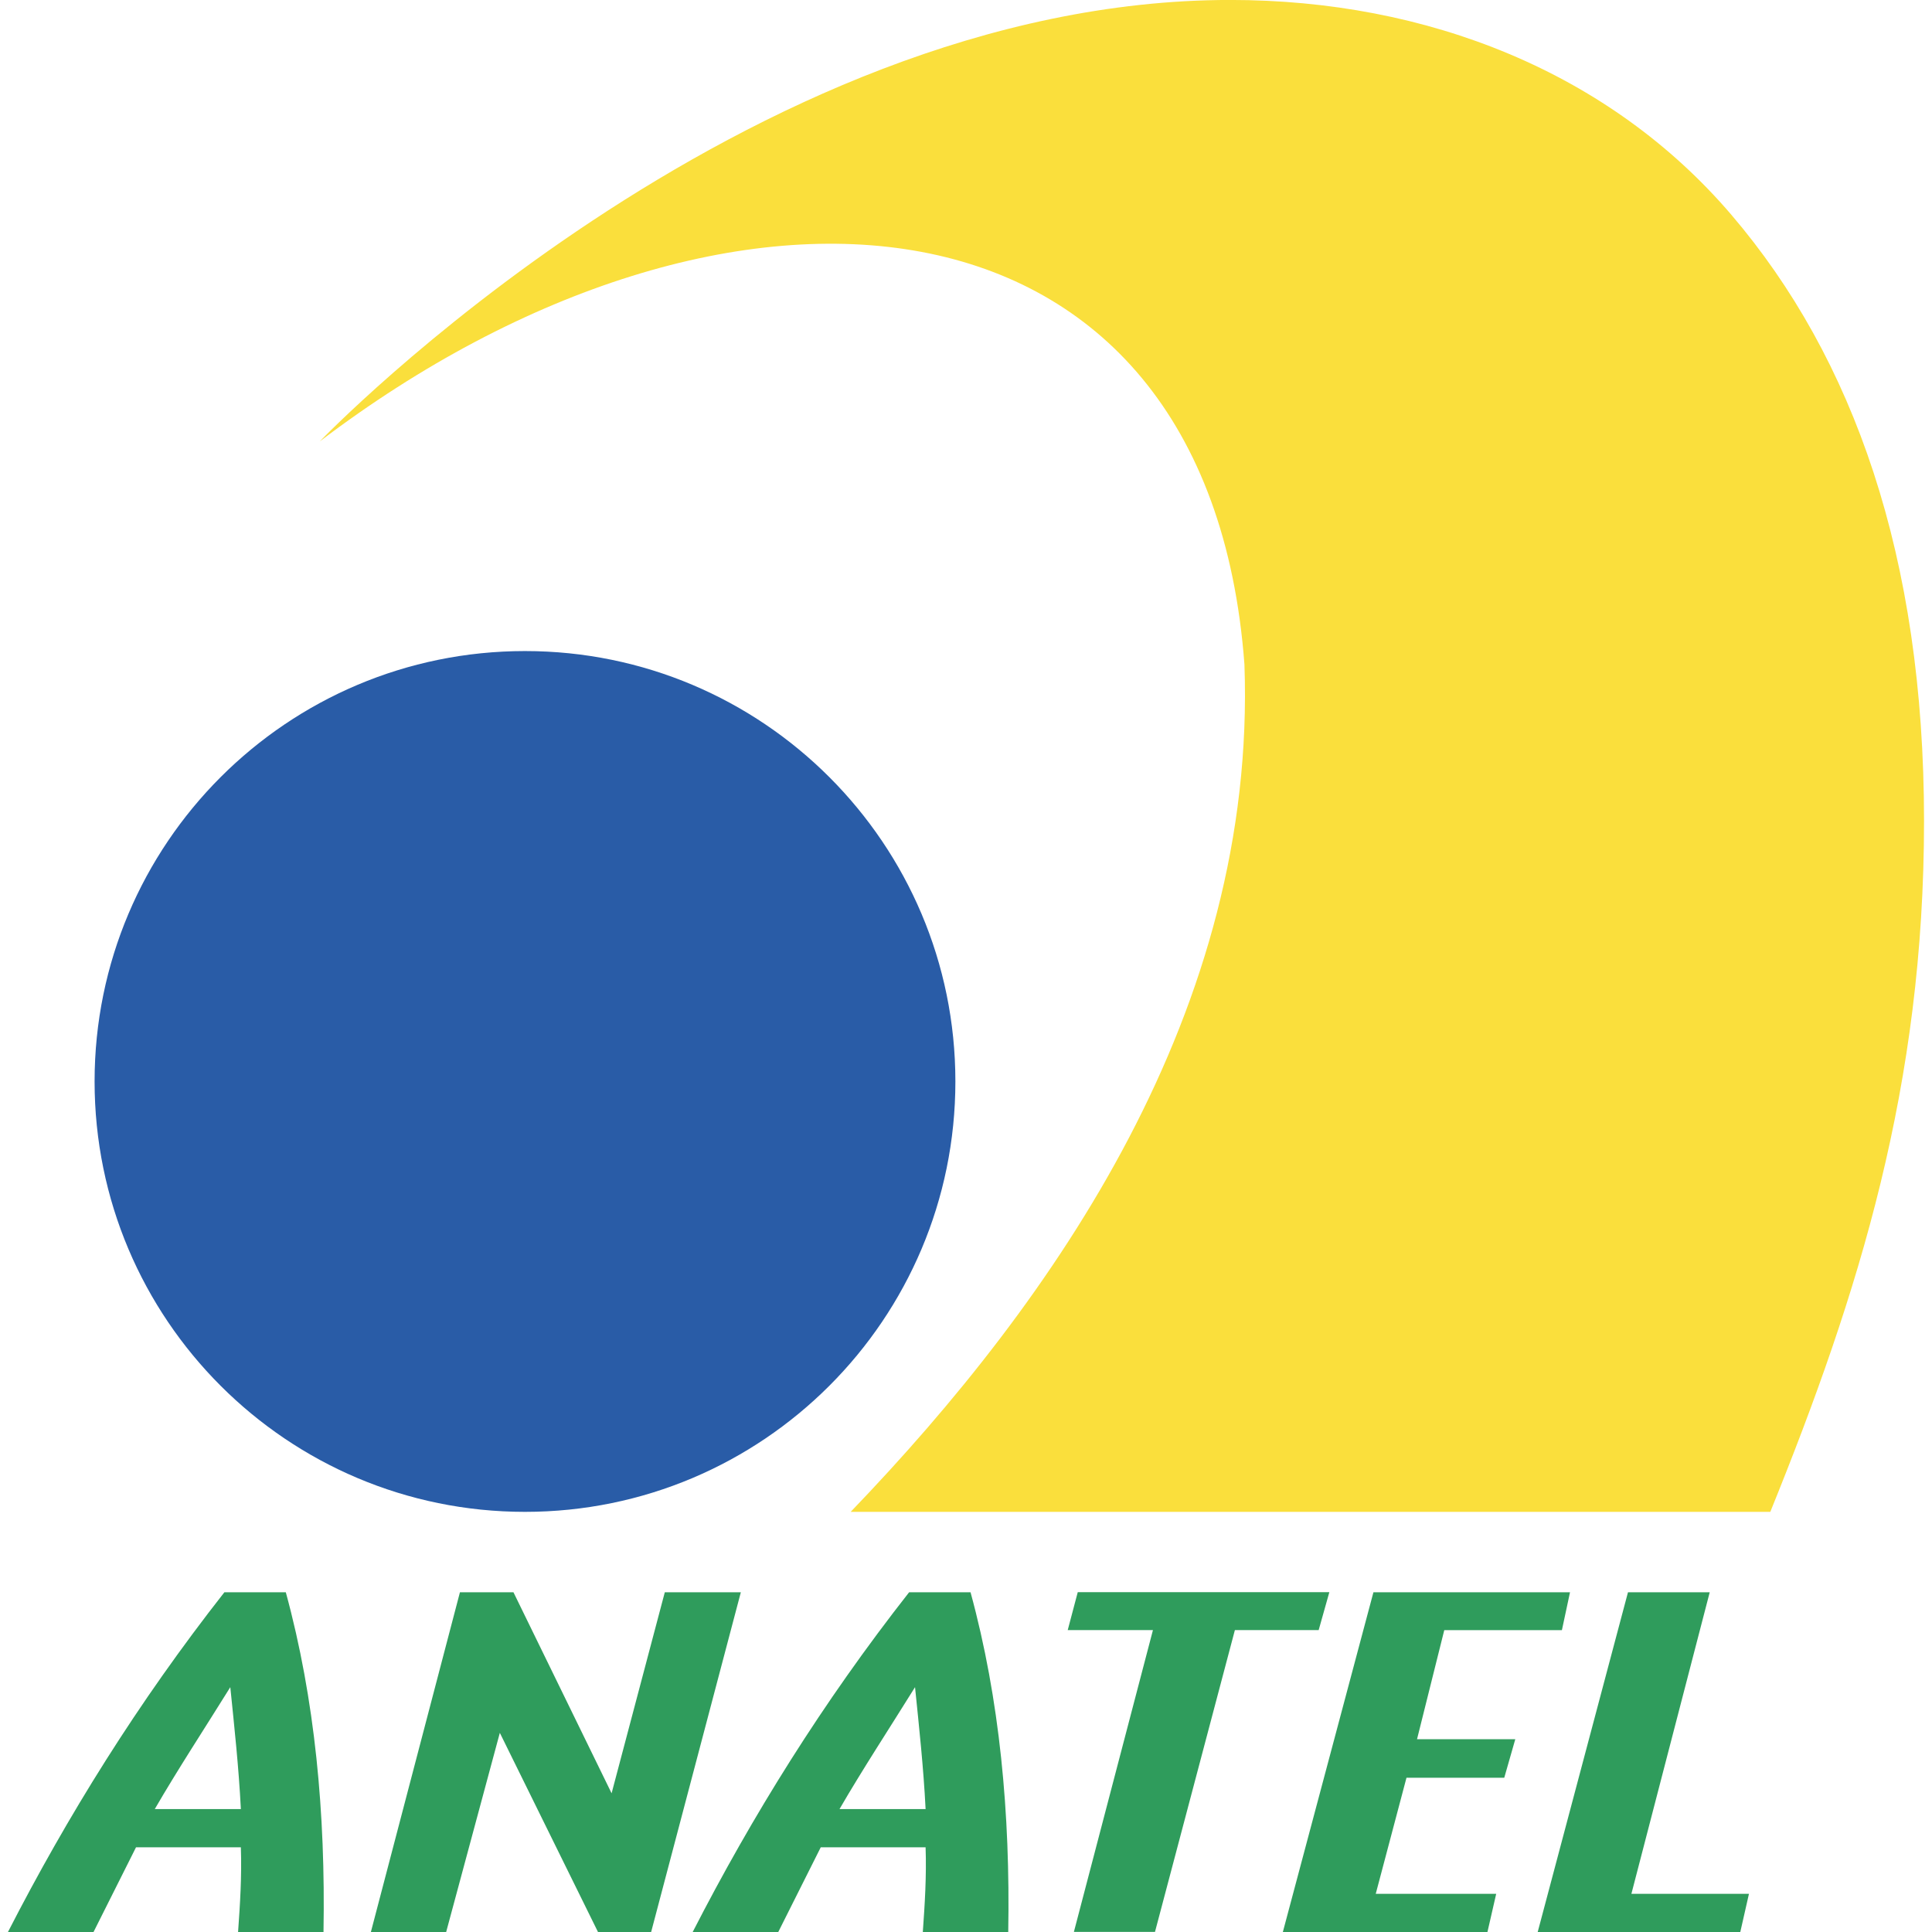
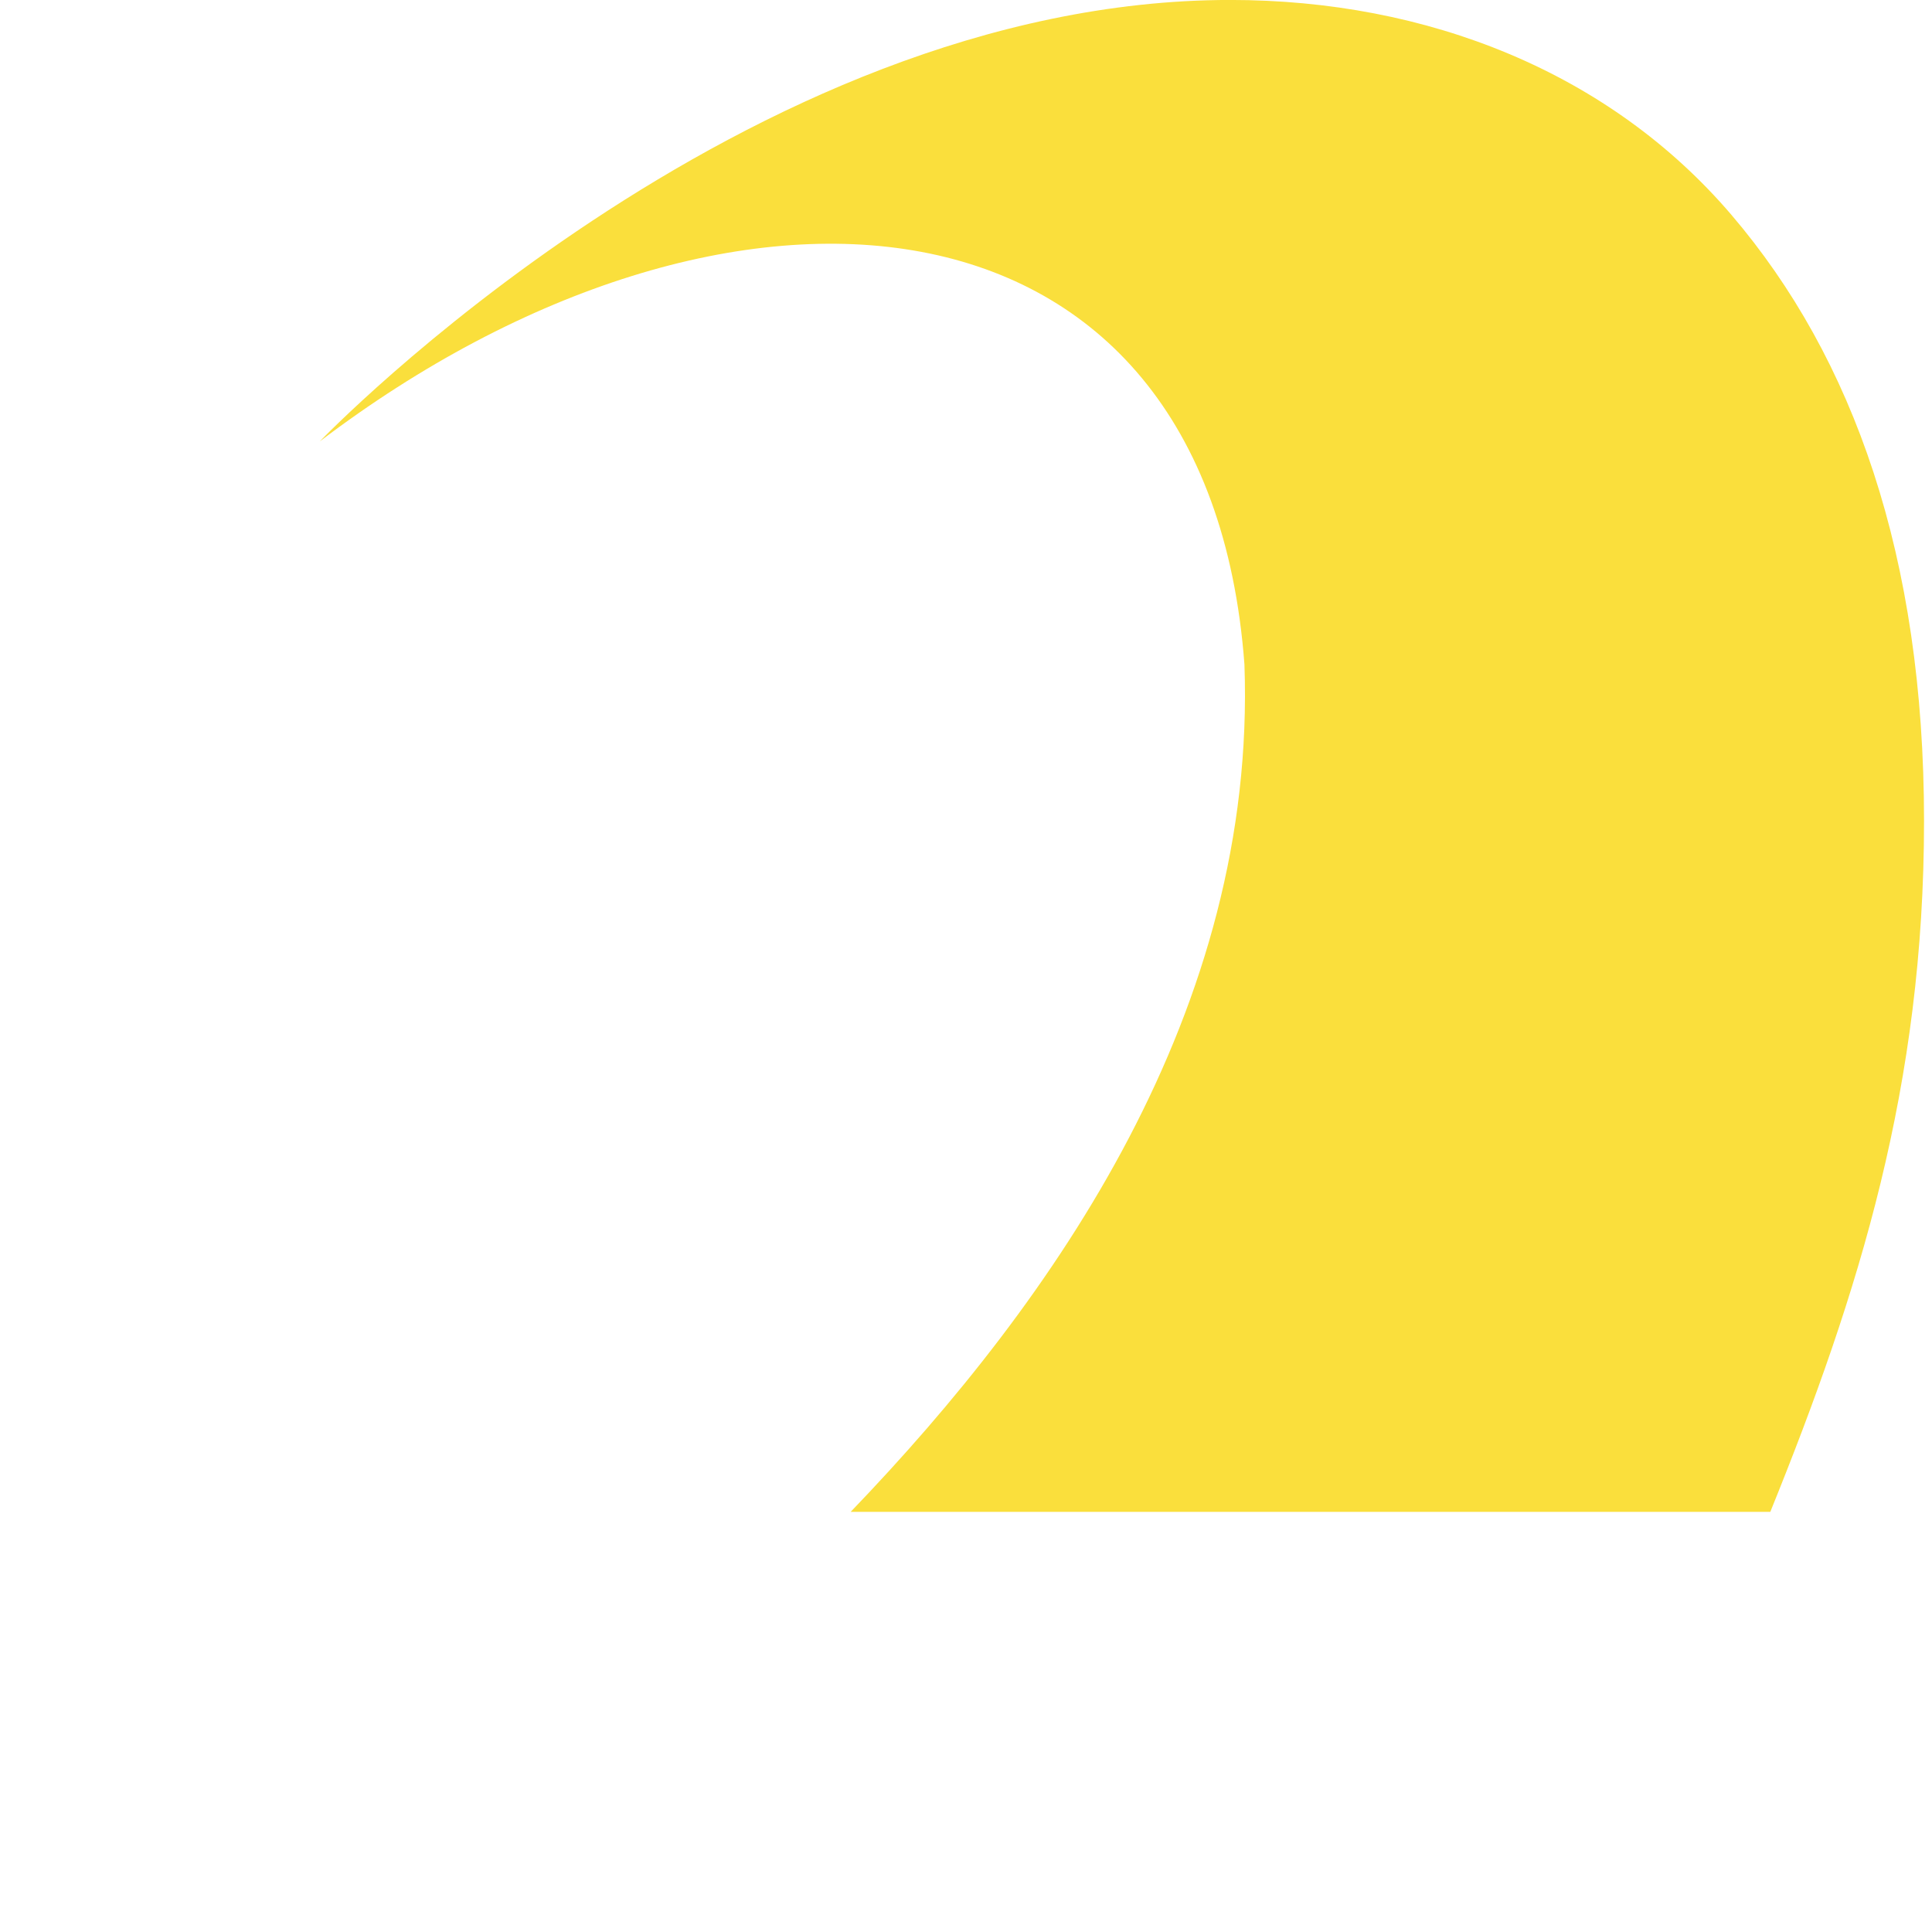
<svg xmlns="http://www.w3.org/2000/svg" width="600" height="600">
-   <path d="M505.584 494.494h25.385l-24.325 93.657h36.509L540.465 600h-62.918zm-79.054 0h61.05l-2.517 11.767H448.53l-8.458 33.863h30.516l-3.427 11.964h-30.364l-9.549 36.063h37.407L461.94 600H398.4zm-93.025 105.48 24.553-93.74h-26.465l3.112-11.767h78.134l-3.313 11.768h-26.021l-24.815 93.74zm-51.169-105.48C255.47 528.72 233.586 564.003 215.121 600h26.575l13.195-26.306h32.56c.31 9.034-.242 17.58-.863 26.306h26.53c.643-36.786-2.632-72.258-11.708-105.507zm1.836 29.475c1.265 12.445 2.617 24.799 3.28 37.85h-26.73c7.117-12.283 15.424-24.947 23.45-37.854zm-141.335-29.475h16.621l30.478 62.429 16.523-62.43h23.614l-27.855 105.508h-16.507l-30.486-61.85-16.666 61.85h-23.38zm-73.151 0C42.82 528.72 20.936 564.003 2.471 600h26.575l13.195-26.306H74.8c.31 9.034-.242 17.58-.863 26.306h26.529c.644-36.786-2.631-72.258-11.707-105.507zm1.836 29.475c1.265 12.445 2.616 24.799 3.28 37.85h-26.73c7.117-12.283 15.424-24.947 23.45-37.854z" fill="#2f9c5c" />
-   <path d="M296.704 335.856c0 73.822-59.843 133.665-133.664 133.665-73.821 0-133.665-59.843-133.665-133.665 0-73.821 59.844-133.664 133.665-133.664s133.664 59.843 133.664 133.664z" fill="#295ca7" />
  <path d="M386.473 206.372C375.126 53.39 226.169 40.749 99.297 137.097c0 0 131.552-137.11 282.773-137.11 61.1 0 117.736 22.354 155.669 66.776s59.786 106.208 59.786 188.196S577.49 401.15 549.786 469.52H264.182c63.637-66.189 126.13-155.984 122.29-263.15z" fill="#fadf3c" />
</svg>